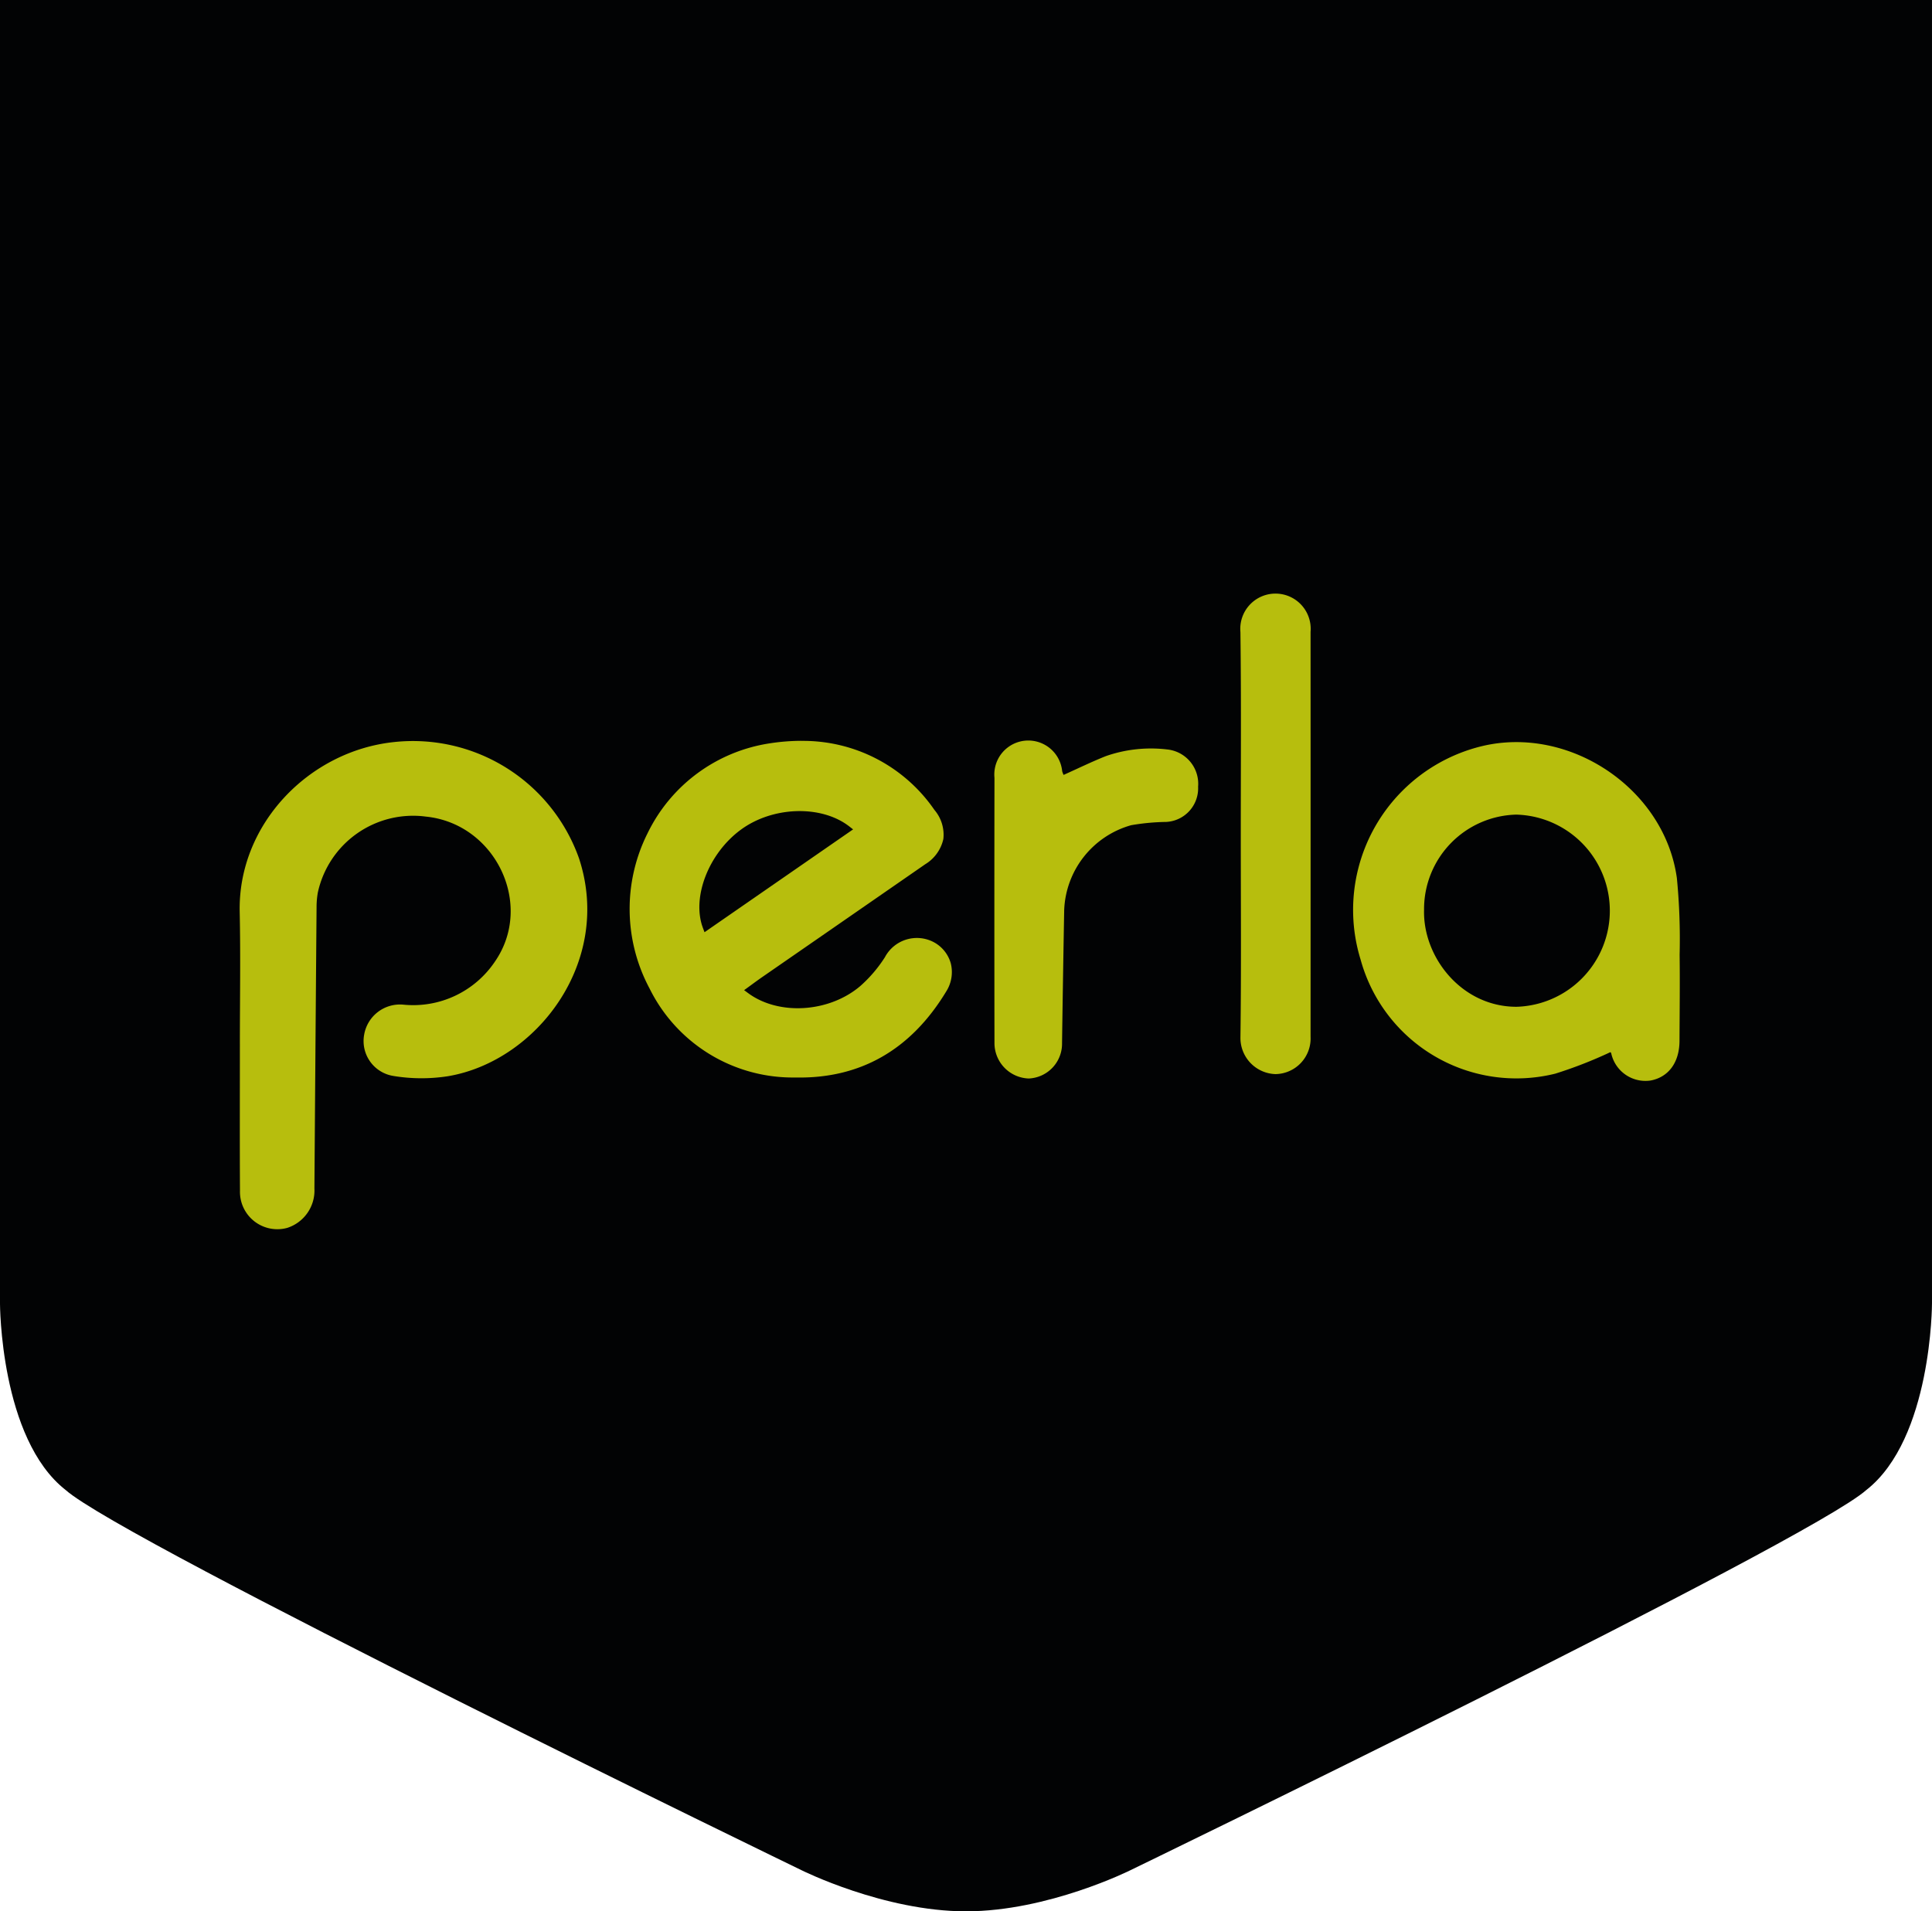
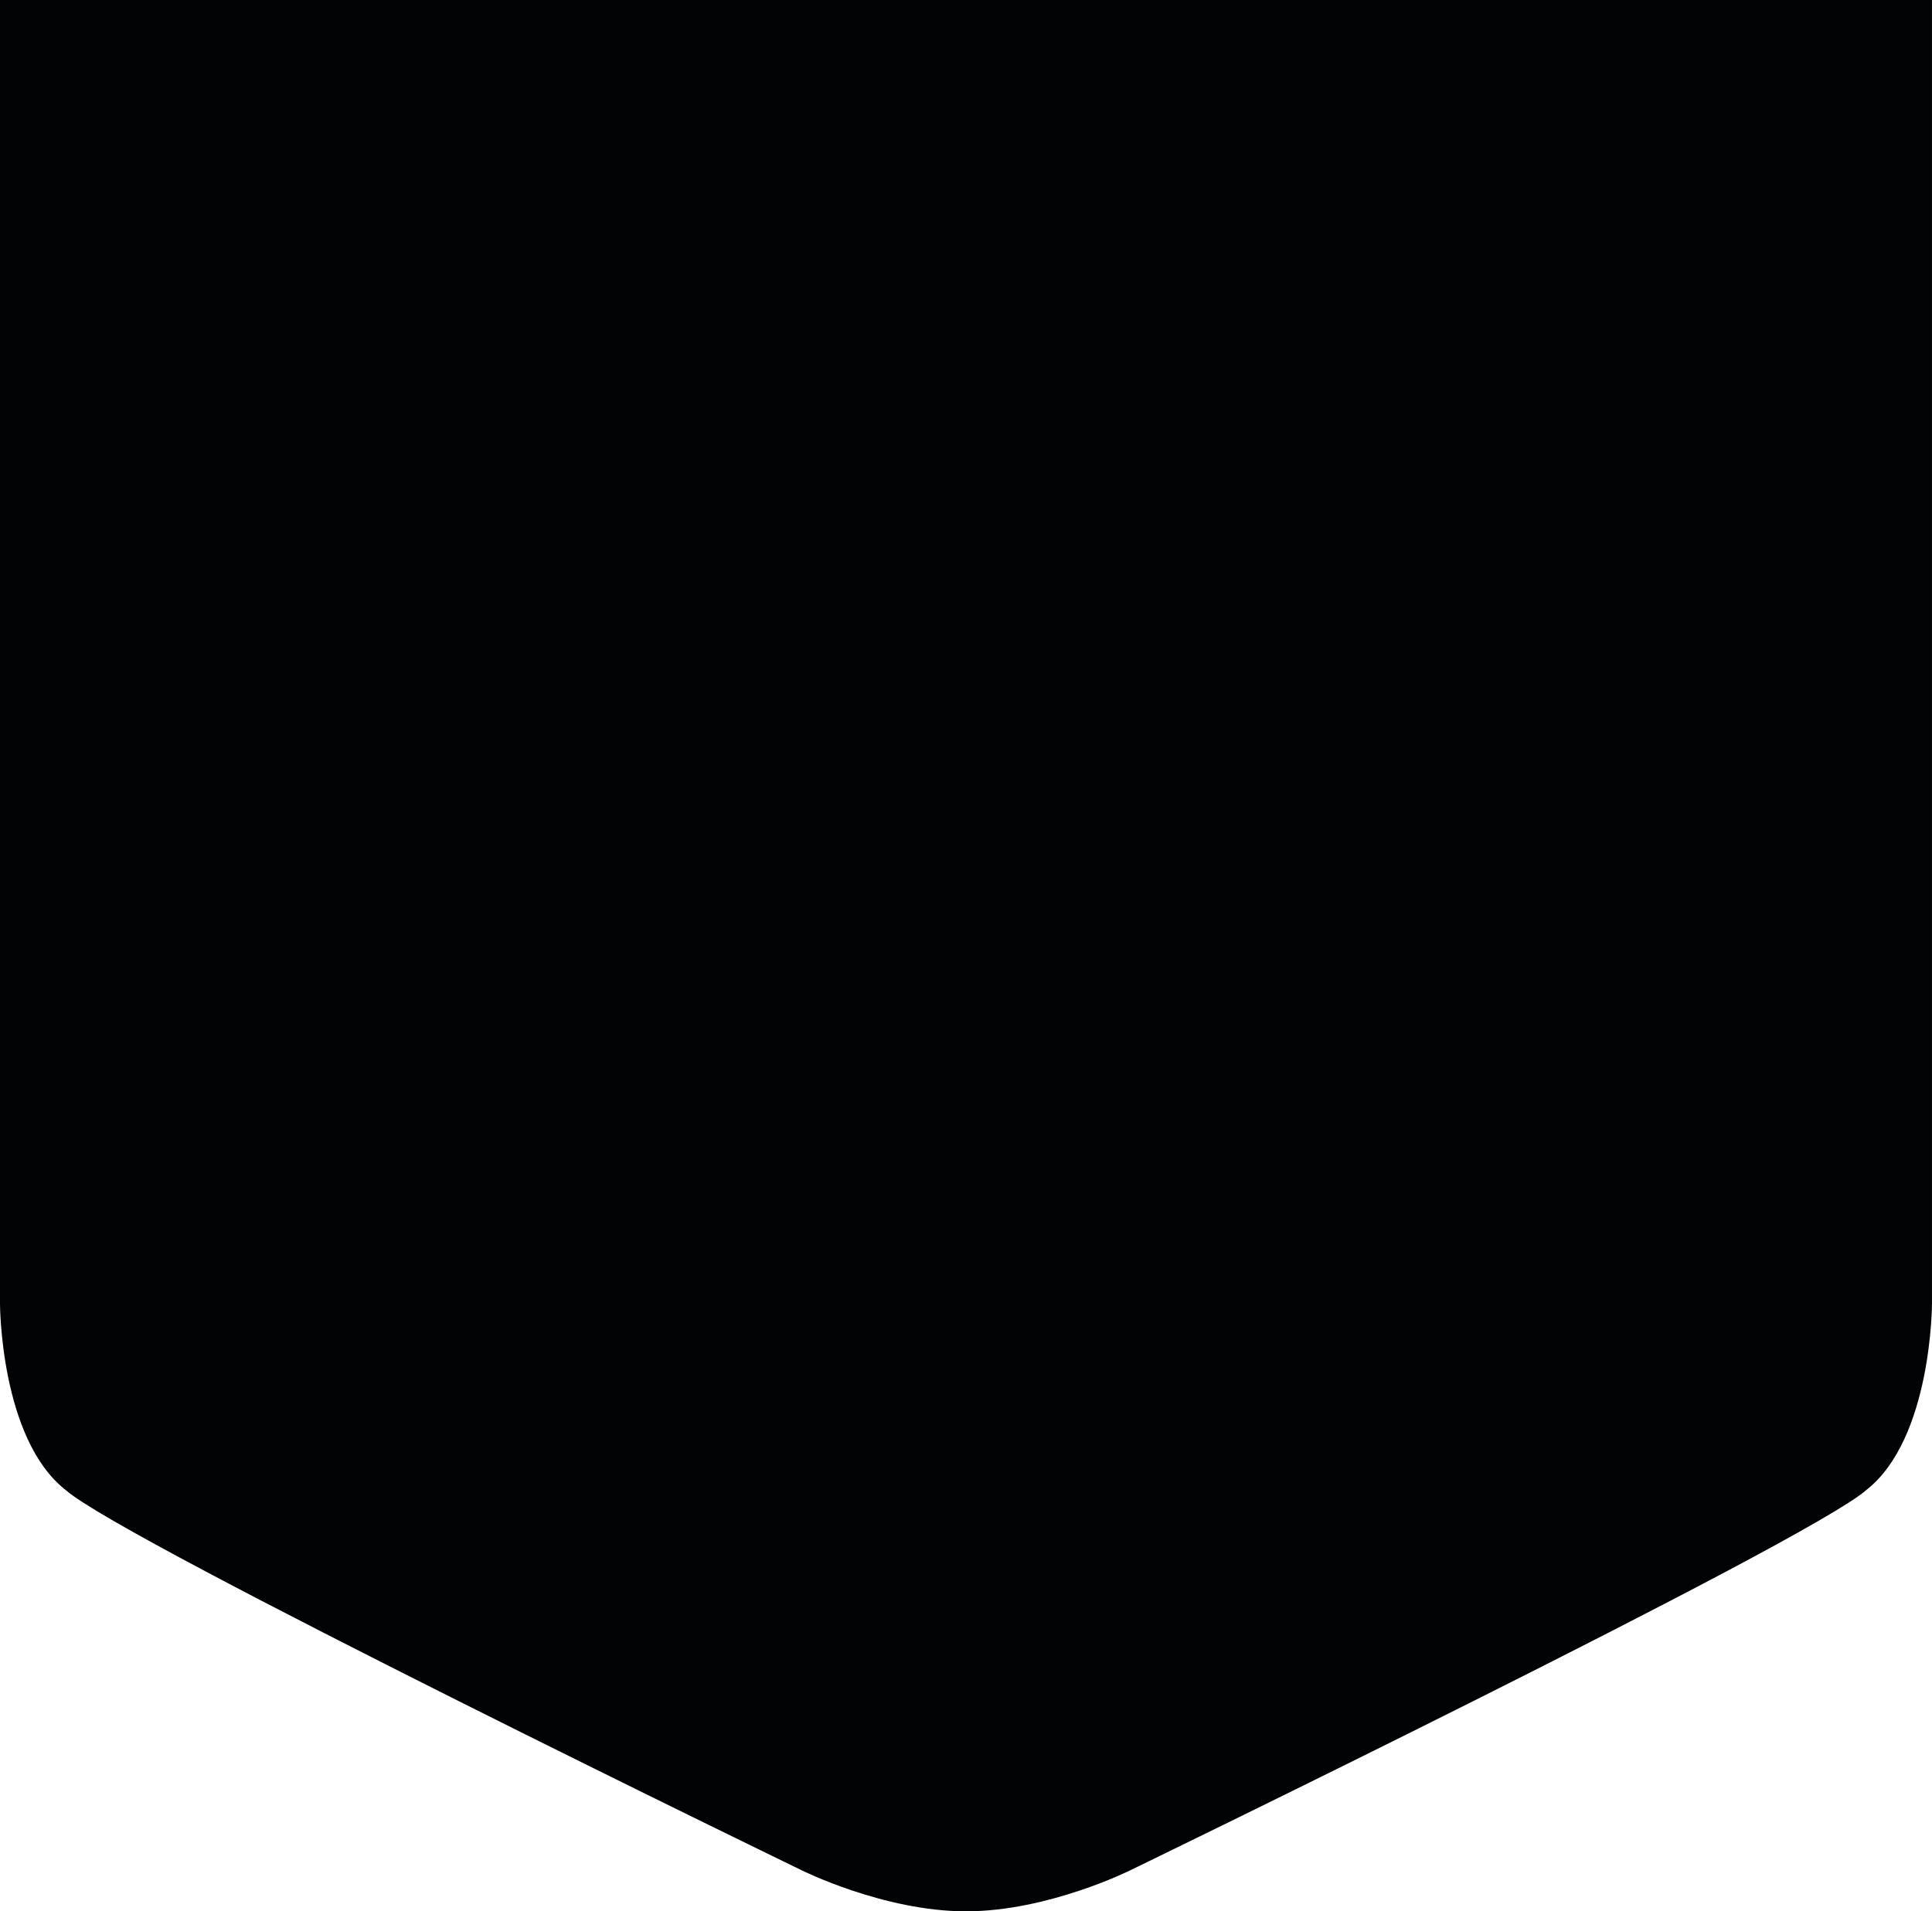
<svg xmlns="http://www.w3.org/2000/svg" width="186.556" height="184.573" viewBox="0 0 186.556 184.573">
  <defs>
    <clipPath id="clip-path">
-       <rect id="Rectangle_2" data-name="Rectangle 2" width="139.061" height="61.368" />
-     </clipPath>
+       </clipPath>
  </defs>
  <g id="Group_32026" data-name="Group 32026" transform="translate(-1692.001 485.778)">
    <path id="Path_8527" data-name="Path 8527" d="M186.28,72.222H93V198.085s0,13.06,6.338,18.022c5.57,4.963,71.063,36.719,71.063,36.719s7.938,3.969,15.877,3.969,15.876-3.969,15.876-3.969,65.493-31.757,71.064-36.719c6.338-4.962,6.338-18.022,6.338-18.022V72.222Z" transform="translate(1599 -558)" fill="#020304" />
    <g id="Group_32025" data-name="Group 32025" transform="translate(1715.142 -428.441)">
      <g id="Group_3" data-name="Group 3" transform="translate(0 0)" clip-path="url(#clip-path)">
-         <path id="Path_2" data-name="Path 2" d="M133.859,227.76c0-4.248.075-8.5-.017-12.744-.183-8.435,6.666-15.547,14.914-16.409a17.012,17.012,0,0,1,17.849,11.225c3.3,10.02-4.115,19.615-12.664,21.046a16.659,16.659,0,0,1-5.254-.026,3.412,3.412,0,0,1-2.825-3.995,3.509,3.509,0,0,1,3.757-2.893,9.51,9.51,0,0,0,8.877-4.169c3.8-5.518.02-13.309-6.665-13.987a9.413,9.413,0,0,0-10.446,7.342,8.2,8.2,0,0,0-.12,1.429q-.111,13.568-.207,27.137a3.793,3.793,0,0,1-2.621,3.806,3.61,3.61,0,0,1-4.568-3.576c-.027-4.729-.008-9.456-.009-14.185" transform="translate(-133.838 -184.286)" fill="#b7be0d" />
-       </g>
+         </g>
      <g id="Group_4" data-name="Group 4" transform="translate(0 0)" clip-path="url(#clip-path)">
-         <path id="Path_3" data-name="Path 3" d="M216.889,198.472a20.265,20.265,0,0,0-3.078.244,15.726,15.726,0,0,0-11.793,8.695,16.293,16.293,0,0,0,.2,14.979,15.42,15.42,0,0,0,14.06,8.593c6.257.139,11.163-2.655,14.583-8.305a3.486,3.486,0,0,0,.444-2.713,3.341,3.341,0,0,0-1.652-2.054,3.493,3.493,0,0,0-4.709,1.455,13.1,13.1,0,0,1-2.384,2.791c-3.019,2.565-7.882,2.865-10.842.666l-.37-.274.373-.271c.161-.117.311-.226.453-.331.289-.212.549-.4.813-.586l5.455-3.774q5.2-3.6,10.4-7.2a3.808,3.808,0,0,0,1.744-2.432,3.688,3.688,0,0,0-.862-2.81,15.377,15.377,0,0,0-12.833-6.667m-9.366,18.476-.153-.406c-1.107-2.936.535-7.2,3.661-9.494,3.083-2.267,7.781-2.407,10.473-.313l.364.283Z" transform="translate(-162.636 -184.269)" fill="#b7be0d" />
-       </g>
+         </g>
      <g id="Group_5" data-name="Group 5" transform="translate(0 0)" clip-path="url(#clip-path)">
        <path id="Path_4" data-name="Path 4" d="M348.434,228.631a42.209,42.209,0,0,1-5.325,2.077,15.6,15.6,0,0,1-18.794-11.021,16.27,16.27,0,0,1,11.706-20.605c8.477-2.038,17.658,4.114,18.836,12.754a60.716,60.716,0,0,1,.264,7.394c.036,2.769,0,5.539-.011,8.308-.006,2.067-1.043,3.507-2.8,3.833a3.381,3.381,0,0,1-3.795-2.639.18.18,0,0,0-.085-.1m-9.044-22.941a9.129,9.129,0,0,0-8.942,9.2c-.124,4.53,3.593,9.35,8.914,9.358a9.282,9.282,0,0,0,.028-18.556" transform="translate(-216.076 -184.363)" fill="#b7be0d" />
      </g>
      <g id="Group_6" data-name="Group 6" transform="translate(0 0)" clip-path="url(#clip-path)">
-         <path id="Path_5" data-name="Path 5" d="M304.409,196.6c0-6.5.049-13-.034-19.494a3.4,3.4,0,1,1,6.773-.022q.007,19.55,0,39.1a3.442,3.442,0,0,1-3.383,3.61,3.493,3.493,0,0,1-3.388-3.589c.085-6.535.032-13.069.032-19.6" transform="translate(-207.739 -173.407)" fill="#b7be0d" />
-       </g>
+         </g>
      <g id="Group_7" data-name="Group 7" transform="translate(0 0)" clip-path="url(#clip-path)">
-         <path id="Path_6" data-name="Path 6" d="M269.127,201.729c1.426-.638,2.742-1.285,4.1-1.822a13.224,13.224,0,0,1,5.891-.64,3.336,3.336,0,0,1,3,3.6,3.252,3.252,0,0,1-3.064,3.4,21.608,21.608,0,0,0-3.4.317,8.868,8.868,0,0,0-6.467,8.194q-.116,6.417-.207,12.834a3.362,3.362,0,0,1-3.208,3.432,3.423,3.423,0,0,1-3.317-3.449q-.02-12.793,0-25.586a3.284,3.284,0,1,1,6.538-.635,2.6,2.6,0,0,0,.137.354" transform="translate(-189.569 -184.233)" fill="#b7be0d" />
-       </g>
+         </g>
    </g>
  </g>
</svg>